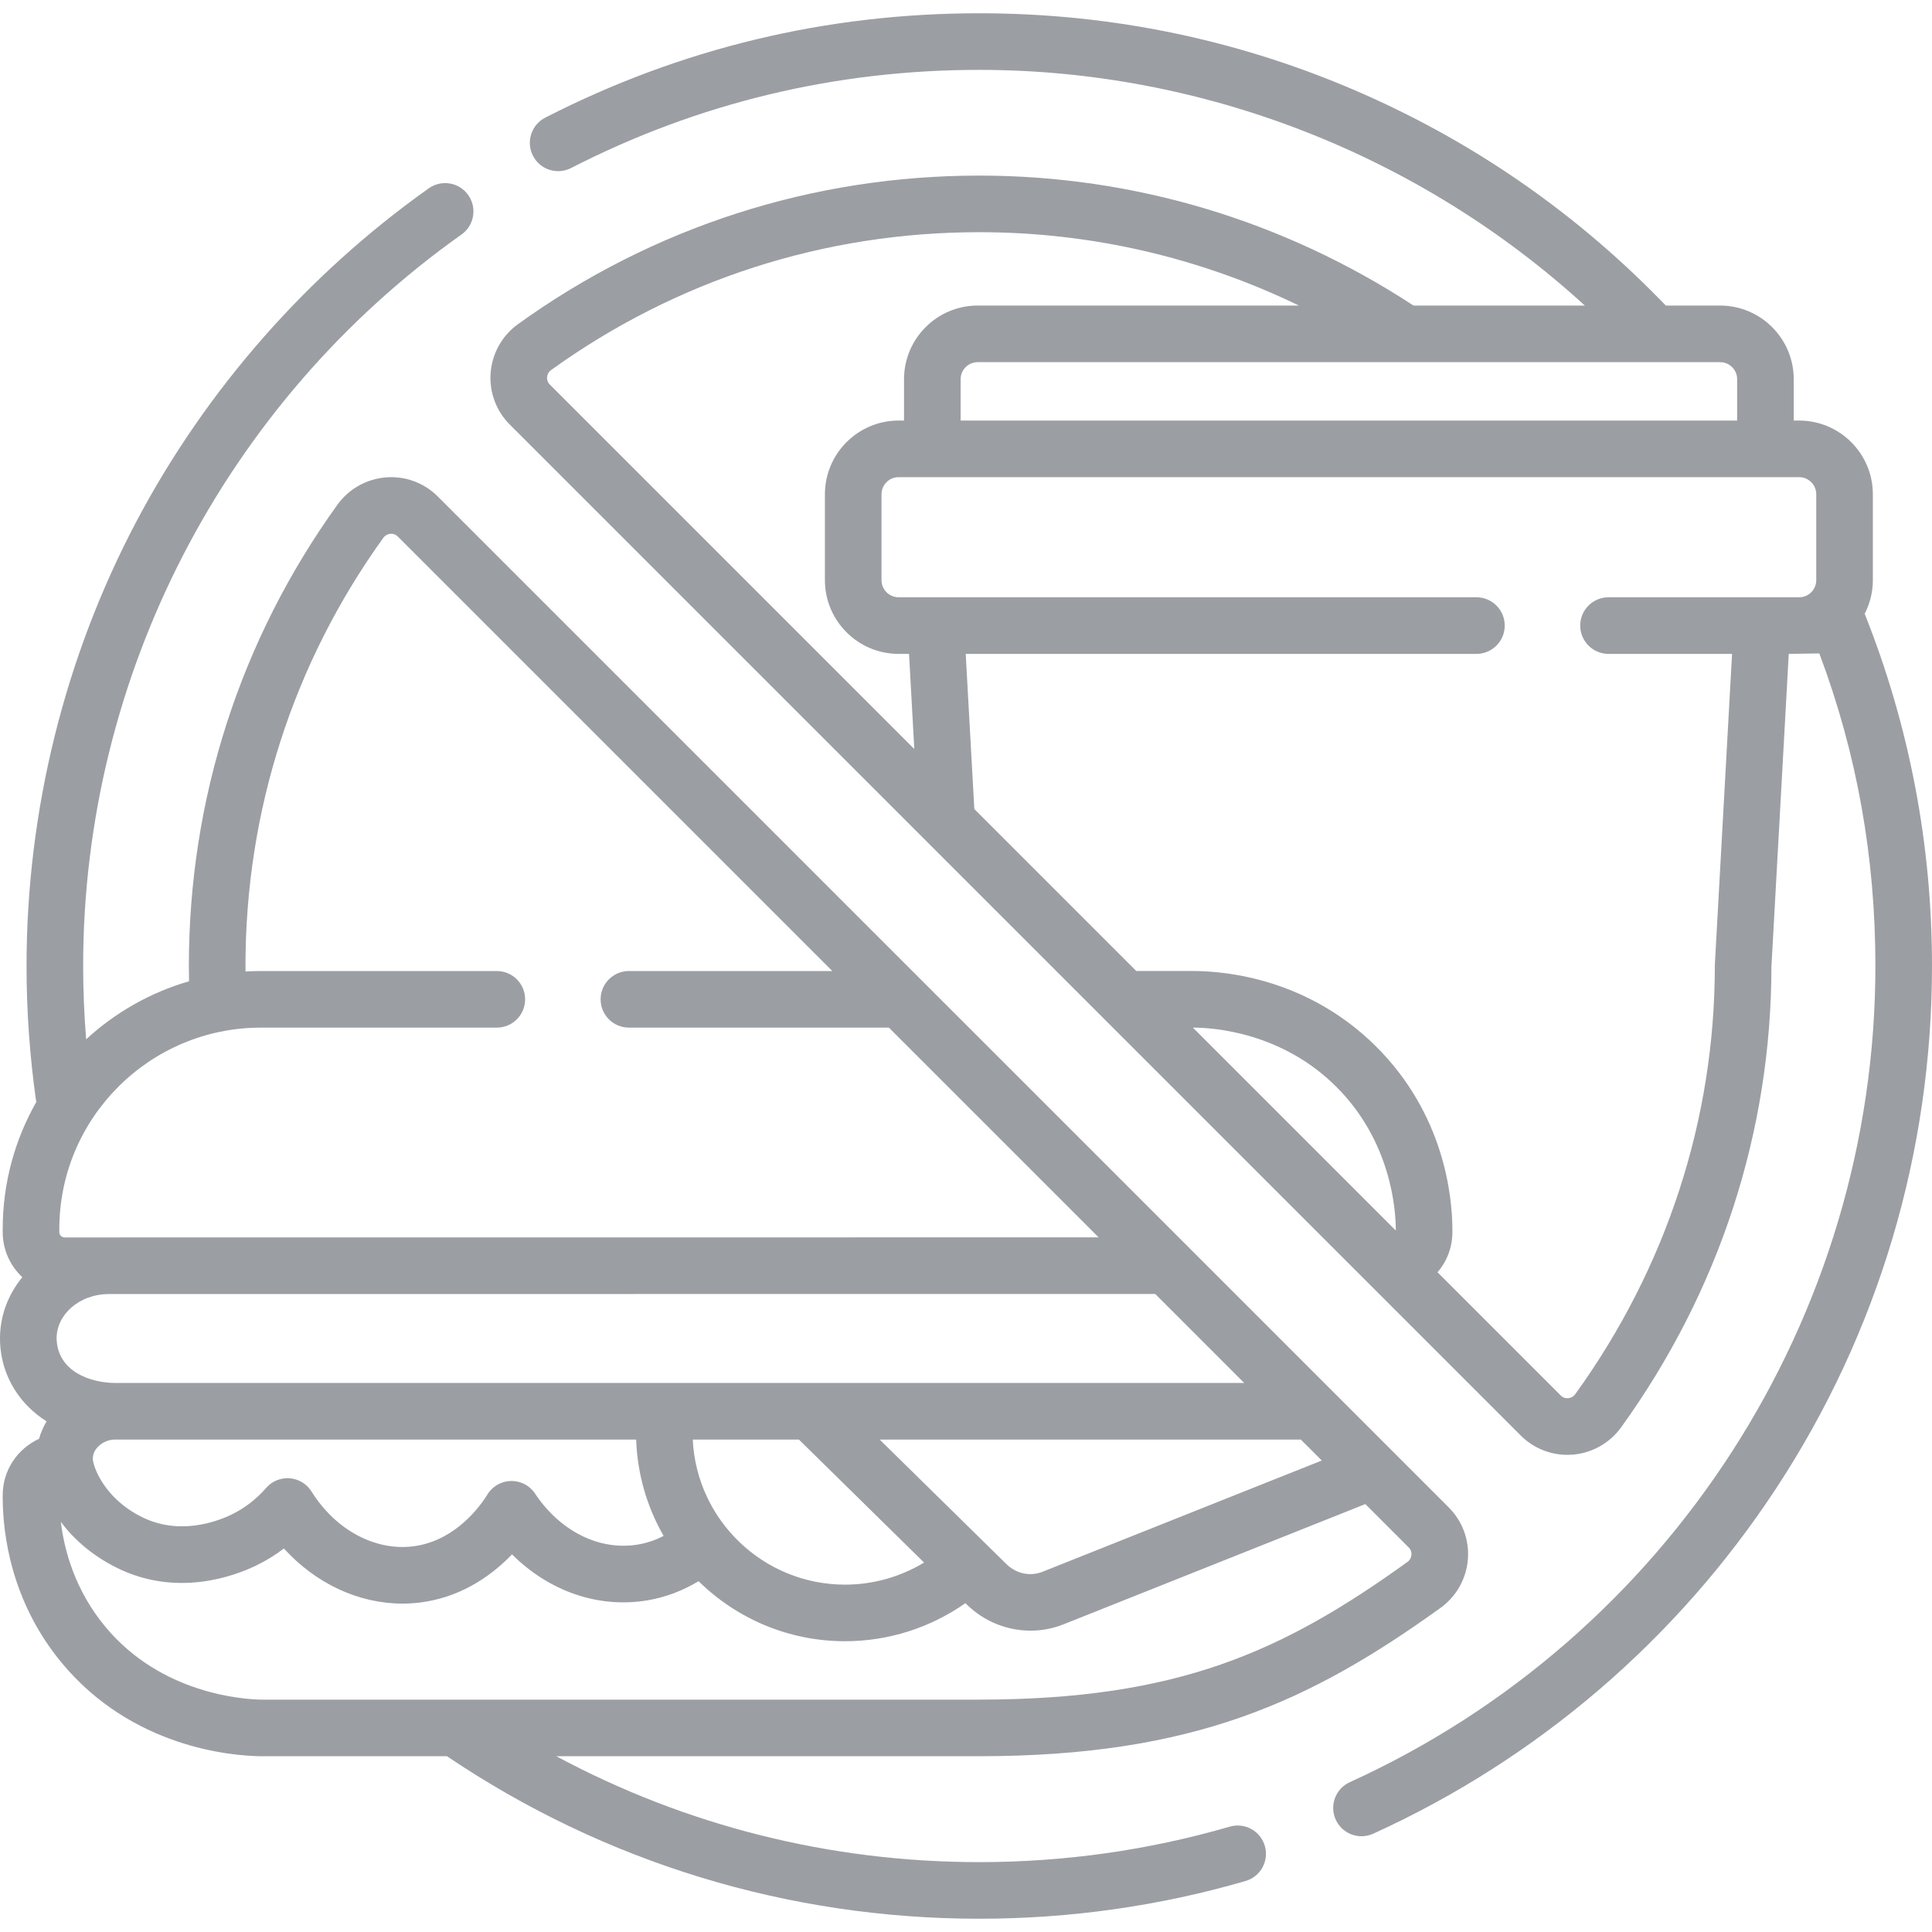
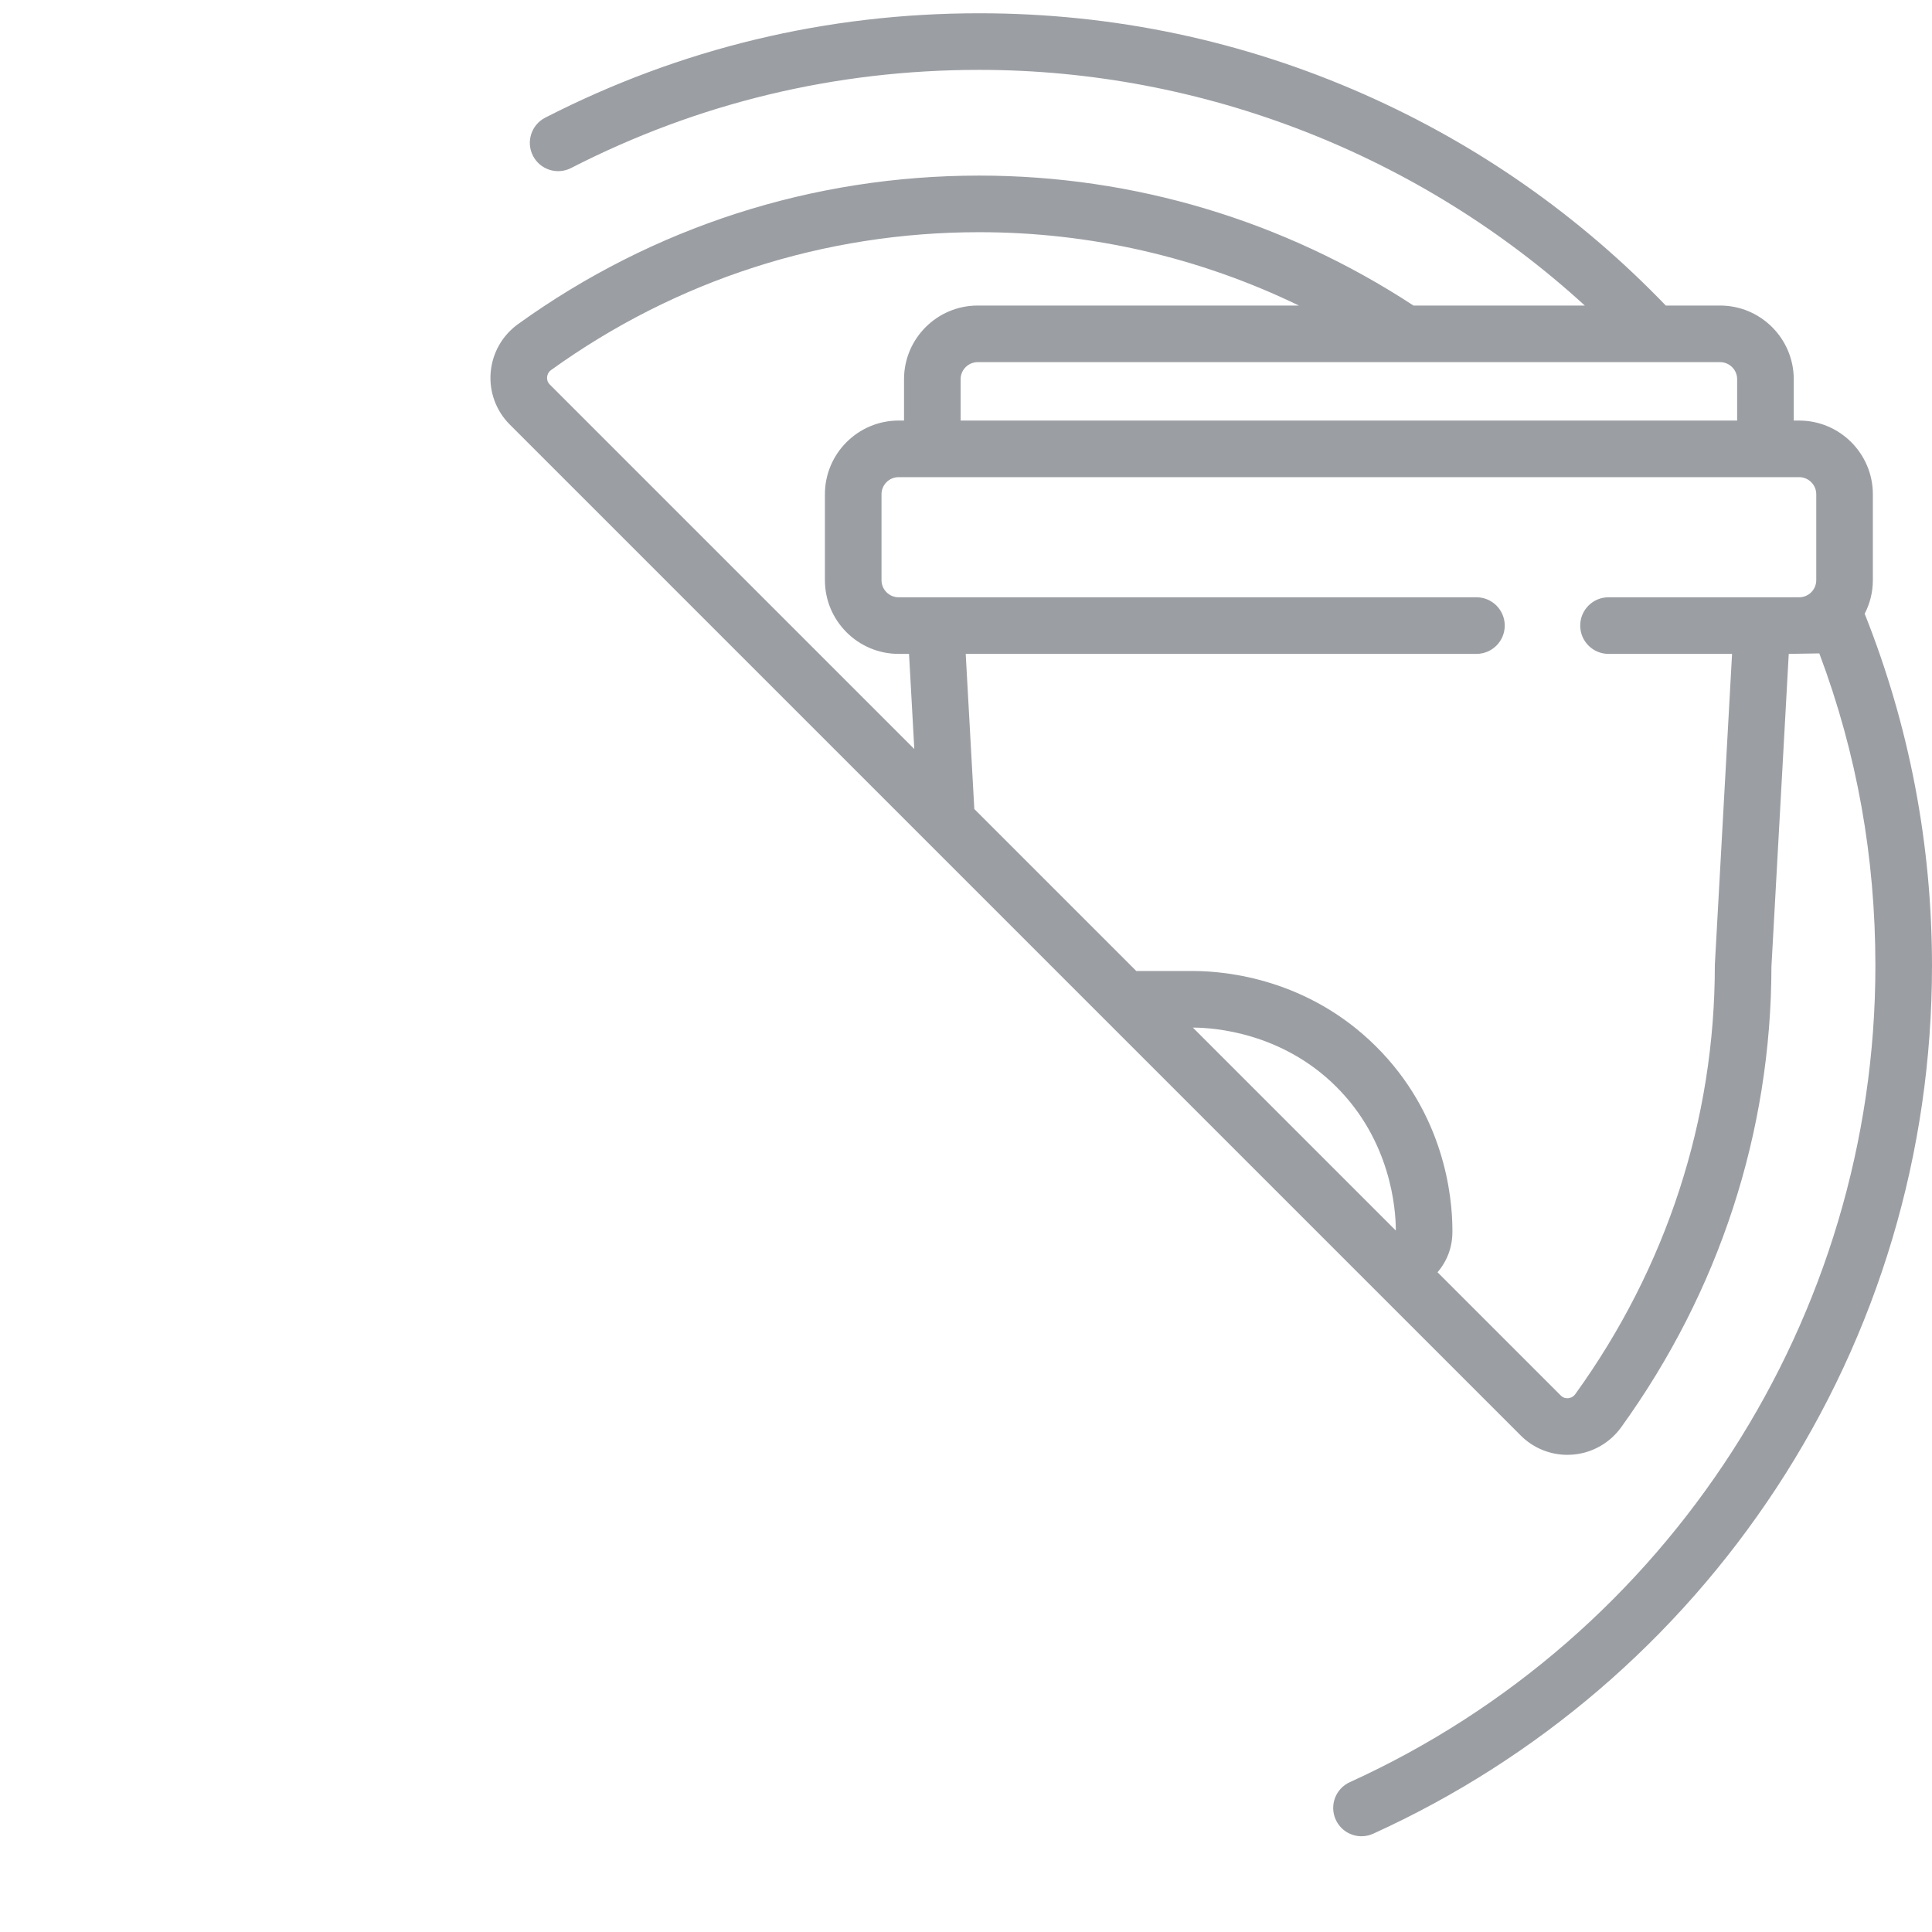
<svg xmlns="http://www.w3.org/2000/svg" id="Capa_1" enable-background="new 0 0 512 512" height="512" fill="#9b9ea3" greenviewBox="0 0 512 512" width="512">
  <g>
-     <path d="m325.901 484.082c-21.47 6.238-43.805 9.401-66.384 9.401-39.498 0-77.775-9.641-112.091-28.063h112.112c.011 0 .021-.002.032-.002 56.534-.024 87.613-14.432 122.171-39.305 4.199-3.022 6.846-7.707 7.263-12.853.414-5.119-1.432-10.138-5.063-13.769l-267.916-267.914c-3.632-3.632-8.648-5.481-13.77-5.063-5.146.416-9.83 3.063-12.853 7.263-25.744 35.766-39.351 78.03-39.351 122.223 0 1.321.023 2.681.05 4.043-10.291 2.984-19.591 8.311-27.272 15.381-.523-6.464-.795-12.955-.795-19.424 0-76.864 37.484-149.334 100.271-193.858 3.379-2.396 4.176-7.077 1.78-10.456-2.397-3.378-7.077-4.177-10.456-1.779-32.252 22.87-59.044 53.397-77.48 88.282-19.046 36.041-29.115 76.779-29.115 117.811 0 12.045.872 24.162 2.571 36.066-5.646 9.94-8.888 21.415-8.888 33.639v.82c0 4.712 2.008 8.954 5.201 11.949-3.709 4.508-5.918 10.134-5.918 16.233 0 6.911 2.734 13.409 7.7 18.297 1.407 1.385 2.963 2.611 4.643 3.672-.877 1.462-1.536 3.017-1.995 4.628-5.672 2.587-9.631 8.296-9.631 14.924v.861c.051 9.285 2.146 27.288 15.608 43.543 18.683 22.557 45.056 24.676 52.693 24.788.037 0 .073.001.11.001h49.33c41.741 28.174 90.459 43.063 141.059 43.063 23.996 0 47.739-3.363 70.569-9.997 3.978-1.156 6.265-5.317 5.109-9.295-1.155-3.978-5.318-6.267-9.294-5.11zm-301.29-97.269c-.109-1.499.627-2.63 1.265-3.316 1.165-1.253 2.895-2.001 4.626-2.001h138.086c.32 9.269 2.928 17.962 7.279 25.539-2.173 1.114-4.434 1.885-6.771 2.279-10.099 1.708-20.479-3.391-27.167-13.3-.203-.326-.434-.64-.69-.937-2.137-2.473-5.631-3.277-8.634-1.99-1.509.646-2.748 1.763-3.55 3.159-1.845 2.943-8.112 11.636-18.623 13.41-10.38 1.754-21.323-3.897-27.878-14.394-1.259-2.015-3.397-3.315-5.766-3.504-2.364-.186-4.687.757-6.248 2.547-2.638 3.024-5.735 5.408-9.209 7.083-3.817 1.842-13.771 5.595-23.72.647-10.143-5.043-12.869-13.419-13-15.222zm5.891-20.317c-6.466-.013-15.287-2.99-15.502-11.789 0-6.397 6.012-11.608 13.473-11.774l277.676-.019 23.582 23.582zm153.086 15h28.13l33.173 32.597c-6.276 3.799-13.519 5.852-20.939 5.852-21.636 0-39.351-17.077-40.364-38.449zm49.531 0h111.612l5.555 5.555-73.98 29.473c-3.31 1.318-6.989.541-9.609-2.034zm-163.99-109.164h62.532c4.143 0 7.5-3.358 7.5-7.5s-3.357-7.5-7.5-7.5h-62.532c-1.364 0-2.715.052-4.06.131-.004-.484-.018-.985-.018-1.463 0-41.028 12.631-80.262 36.526-113.46.613-.852 1.446-1.039 1.889-1.075.527-.042 1.283.048 1.952.719l115.149 115.148h-53.897c-4.143 0-7.5 3.358-7.5 7.5s3.357 7.5 7.5 7.5h68.897l55.582 55.582s-272.677.008-274.018.019c-.779 0-1.414-.632-1.414-1.408v-.82c0-29.43 23.961-53.373 53.412-53.373zm-41.251 158.732c-7.98-9.635-10.828-20.097-11.755-27.745 3.3 4.408 8.072 8.798 14.808 12.148 15.887 7.901 31.111 2.234 36.918-.569 2.613-1.261 5.081-2.776 7.388-4.534 8.441 9.294 19.814 14.608 31.417 14.607 2.088 0 4.187-.173 6.273-.525 10.293-1.737 17.848-7.41 22.763-12.521 9.822 9.786 22.908 14.37 35.901 12.178 4.777-.806 9.303-2.521 13.536-5.075 10.006 9.834 23.715 15.915 38.823 15.915 11.449 0 22.597-3.555 31.891-10.091l.342.336c4.617 4.538 10.727 6.95 16.914 6.95 2.955 0 5.929-.55 8.765-1.683l79.97-31.86 11.501 11.501c.67.67.761 1.432.719 1.953-.036.442-.224 1.275-1.075 1.888-32.87 23.659-60.701 36.48-113.547 36.48-.003 0-.006 0-.01 0h-190.232c-4.406-.069-26.407-1.359-41.31-19.353z" />
    <path d="m494.161 162.651c1.375-2.672 2.166-5.693 2.166-8.899v-22.765c0-10.771-8.763-19.535-19.534-19.535h-1.431v-10.952c0-10.767-8.759-19.526-19.525-19.526h-14.38c-22.895-23.782-49.742-42.605-79.87-55.943-32.244-14.276-66.585-21.514-102.069-21.514-40.516 0-79.217 9.308-115.027 27.666-3.686 1.89-5.142 6.41-3.252 10.096 1.889 3.686 6.408 5.141 10.096 3.253 33.672-17.262 70.07-26.014 108.184-26.014 59.326 0 116.858 22.573 160.474 62.457h-45.403c-34.417-22.534-74.151-34.44-115.071-34.44-44.191 0-86.456 13.608-122.225 39.353-4.199 3.022-6.846 7.707-7.263 12.853-.414 5.119 1.432 10.138 5.063 13.769l267.921 267.921c3.295 3.295 7.733 5.12 12.352 5.12.467 0 .937-.019 1.406-.056 5.142-.413 9.825-3.054 12.852-7.246 26.006-36.036 39.773-78.25 39.825-122.093l4.589-82.867 8.1-.128c9.997 26.615 14.861 54.055 14.861 82.839 0 92.92-54.675 177.823-139.291 216.299-3.771 1.714-5.438 6.161-3.723 9.932 1.257 2.764 3.981 4.397 6.832 4.397 1.038 0 2.093-.217 3.1-.675 43.539-19.798 80.467-51.45 106.791-91.535 27.013-41.134 41.291-88.998 41.291-138.418 0-32.279-6.011-63.659-17.839-93.349zm-33.799-62.151v10.953h-205.786v-10.953c0-2.496 2.03-4.526 4.526-4.526h196.734c2.496 0 4.526 2.03 4.526 4.526zm-315.381-.552c.036-.442.224-1.275 1.074-1.888 33.2-23.896 72.435-36.527 113.462-36.527 29.493 0 58.325 6.668 84.707 19.44h-85.122c-10.767 0-19.526 8.759-19.526 19.526v10.953h-1.431c-10.771 0-19.534 8.763-19.534 19.535v22.765c0 10.771 8.763 19.534 19.534 19.534h2.757l1.4 25.216-96.602-96.601c-.67-.67-.761-1.432-.719-1.953zm224.919 226.153-53.77-53.77h.319c5.149.027 23.074 1.225 37.525 15.514 14.668 14.504 15.897 32.674 15.925 37.858v.398zm97.041-167.815c-5.209 0-35.211 0-40.667 0-4.143 0-7.5 3.358-7.5 7.5s3.357 7.5 7.5 7.5h32.74l-4.552 82.206c-.004.068.001.135-.001.202-.002.071-.011.141-.011.212 0 40.76-12.791 80.029-36.99 113.561-.614.851-1.447 1.037-1.889 1.072-.519.046-1.281-.048-1.951-.718l-32.66-32.66c2.475-2.867 3.939-6.559 3.939-10.638v-.86c-.045-8.563-2.12-30.431-20.378-48.485-17.983-17.782-39.555-19.804-48.033-19.848h-15.358l-42.923-42.923-2.283-41.122h135.347c4.143 0 7.5-3.358 7.5-7.5s-3.357-7.5-7.5-7.5c-7.98 0-151.649 0-153.126 0-2.5 0-4.534-2.034-4.534-4.534v-22.765c0-2.5 2.034-4.535 4.534-4.535h238.647c2.5 0 4.534 2.034 4.534 4.535v22.765c0 2.5-2.034 4.534-4.534 4.534h-9.851z" />
  </g>
</svg>